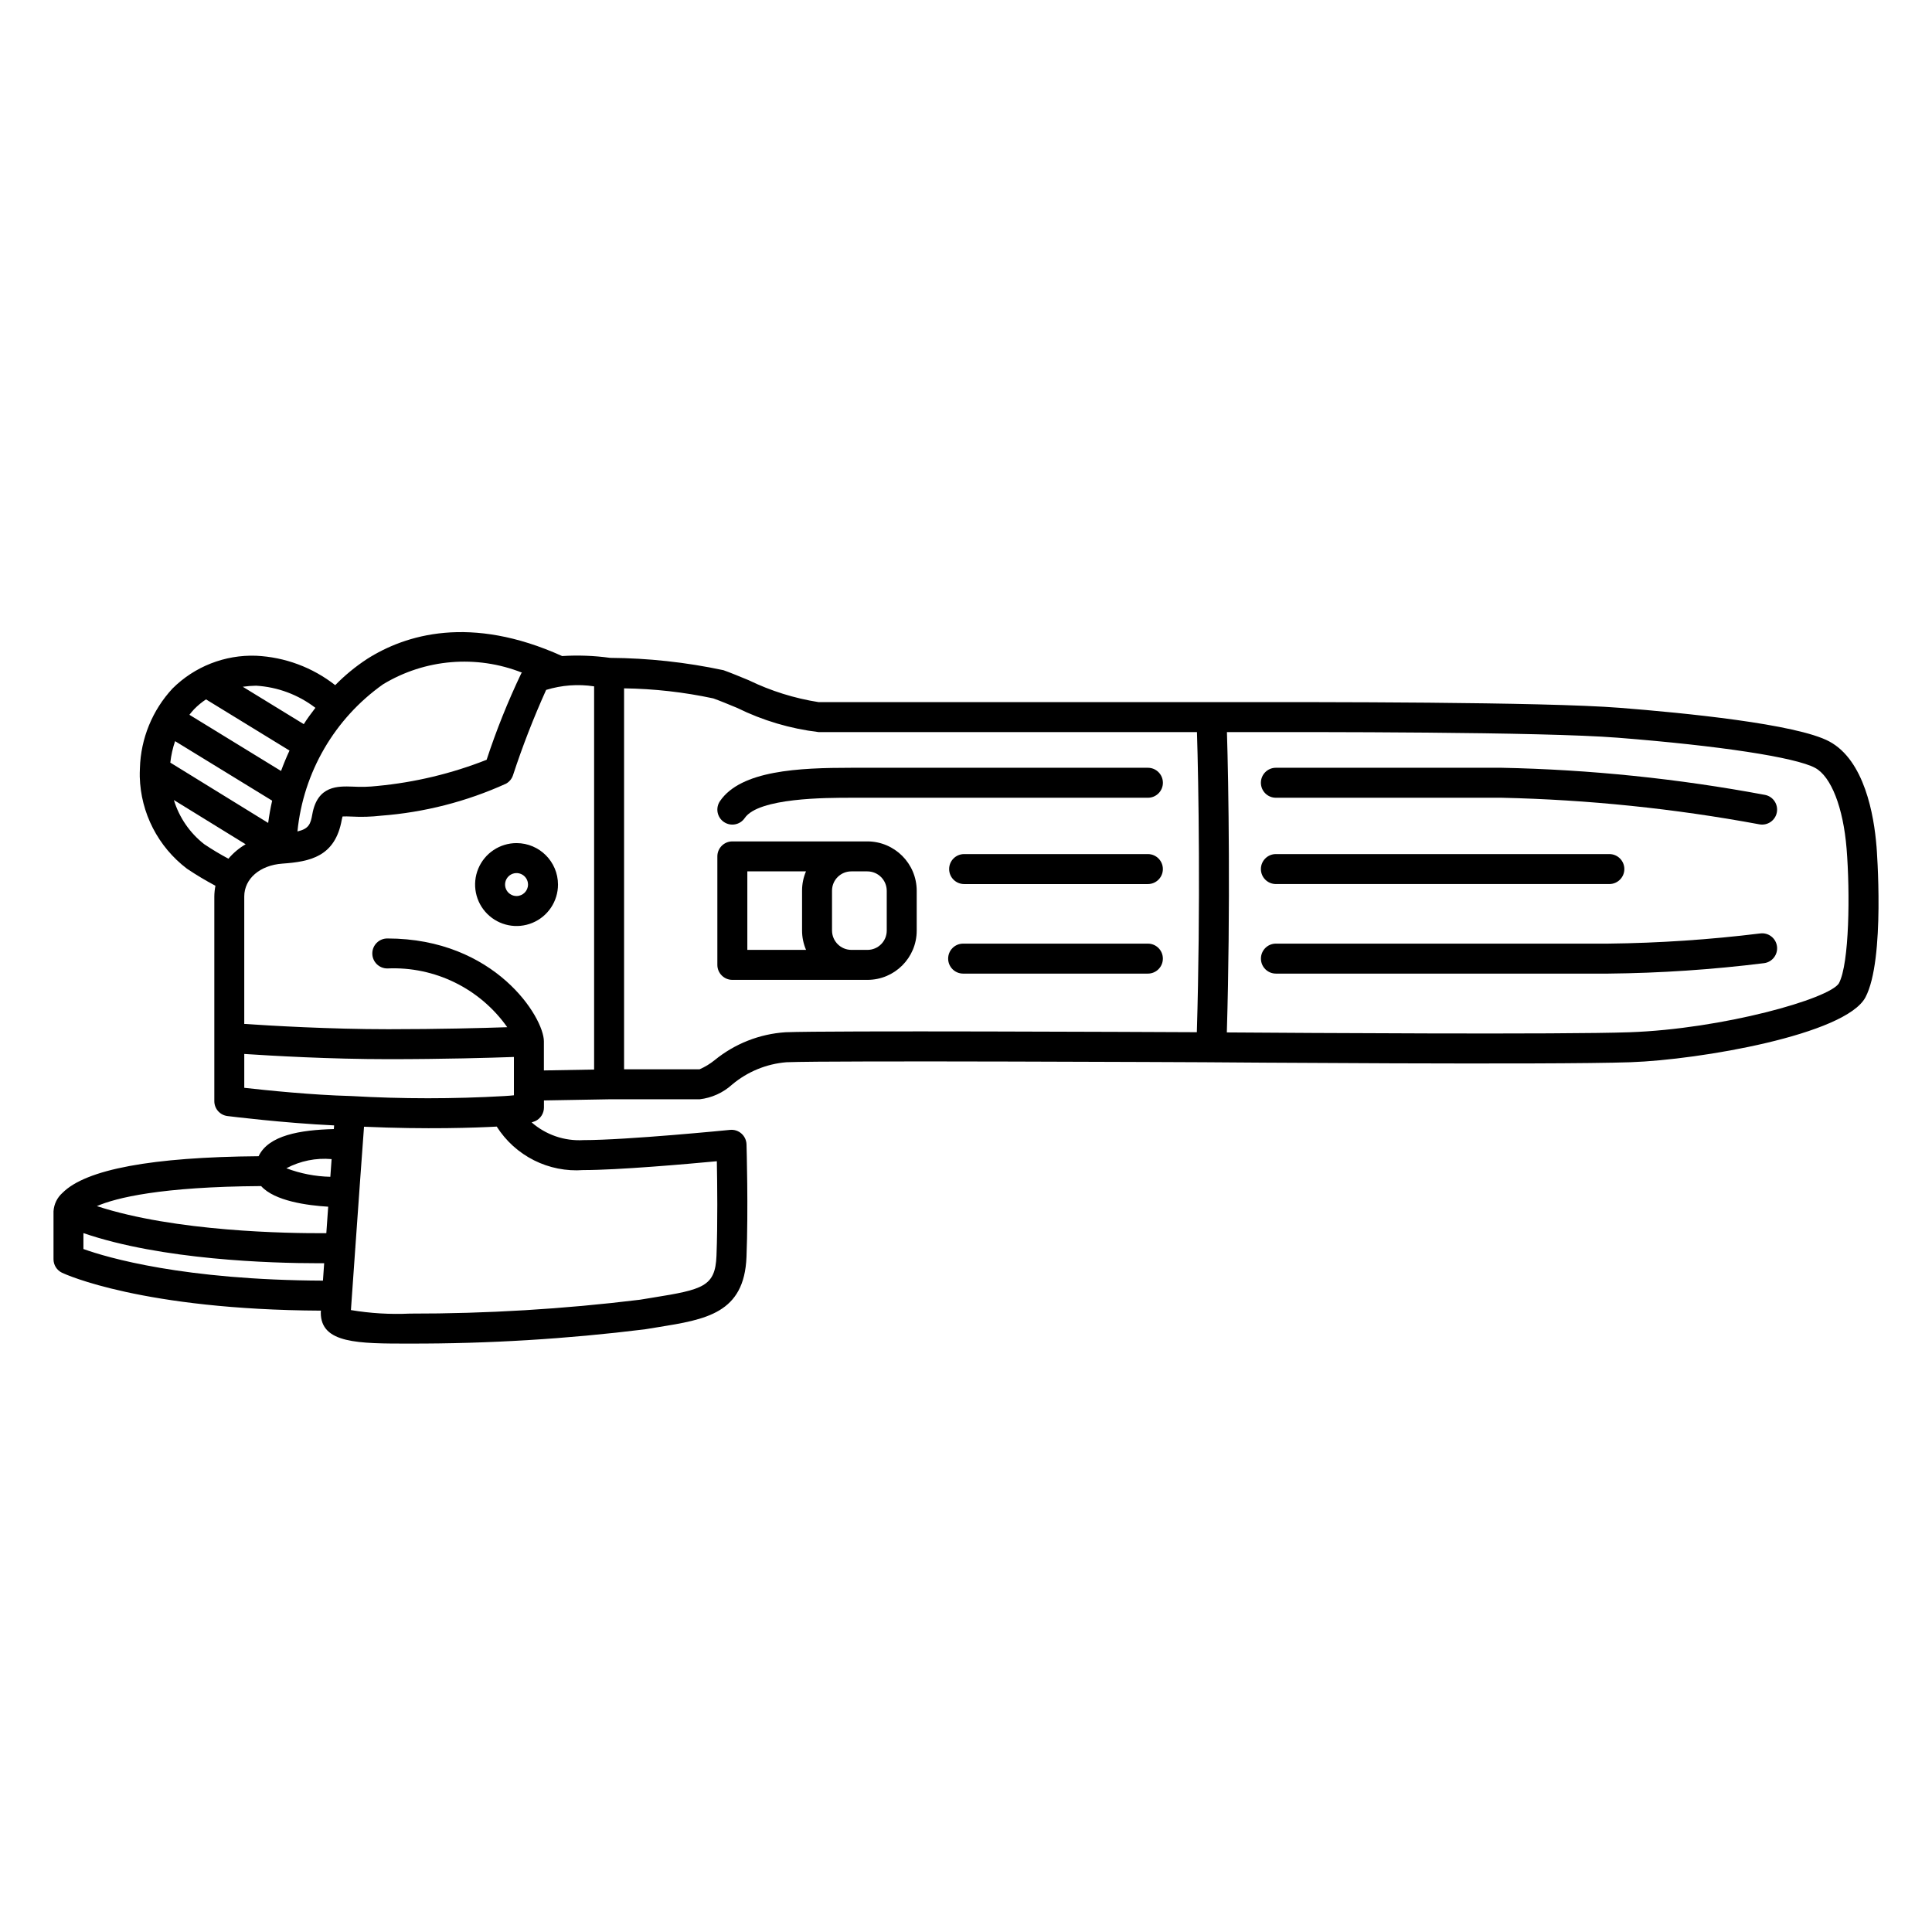
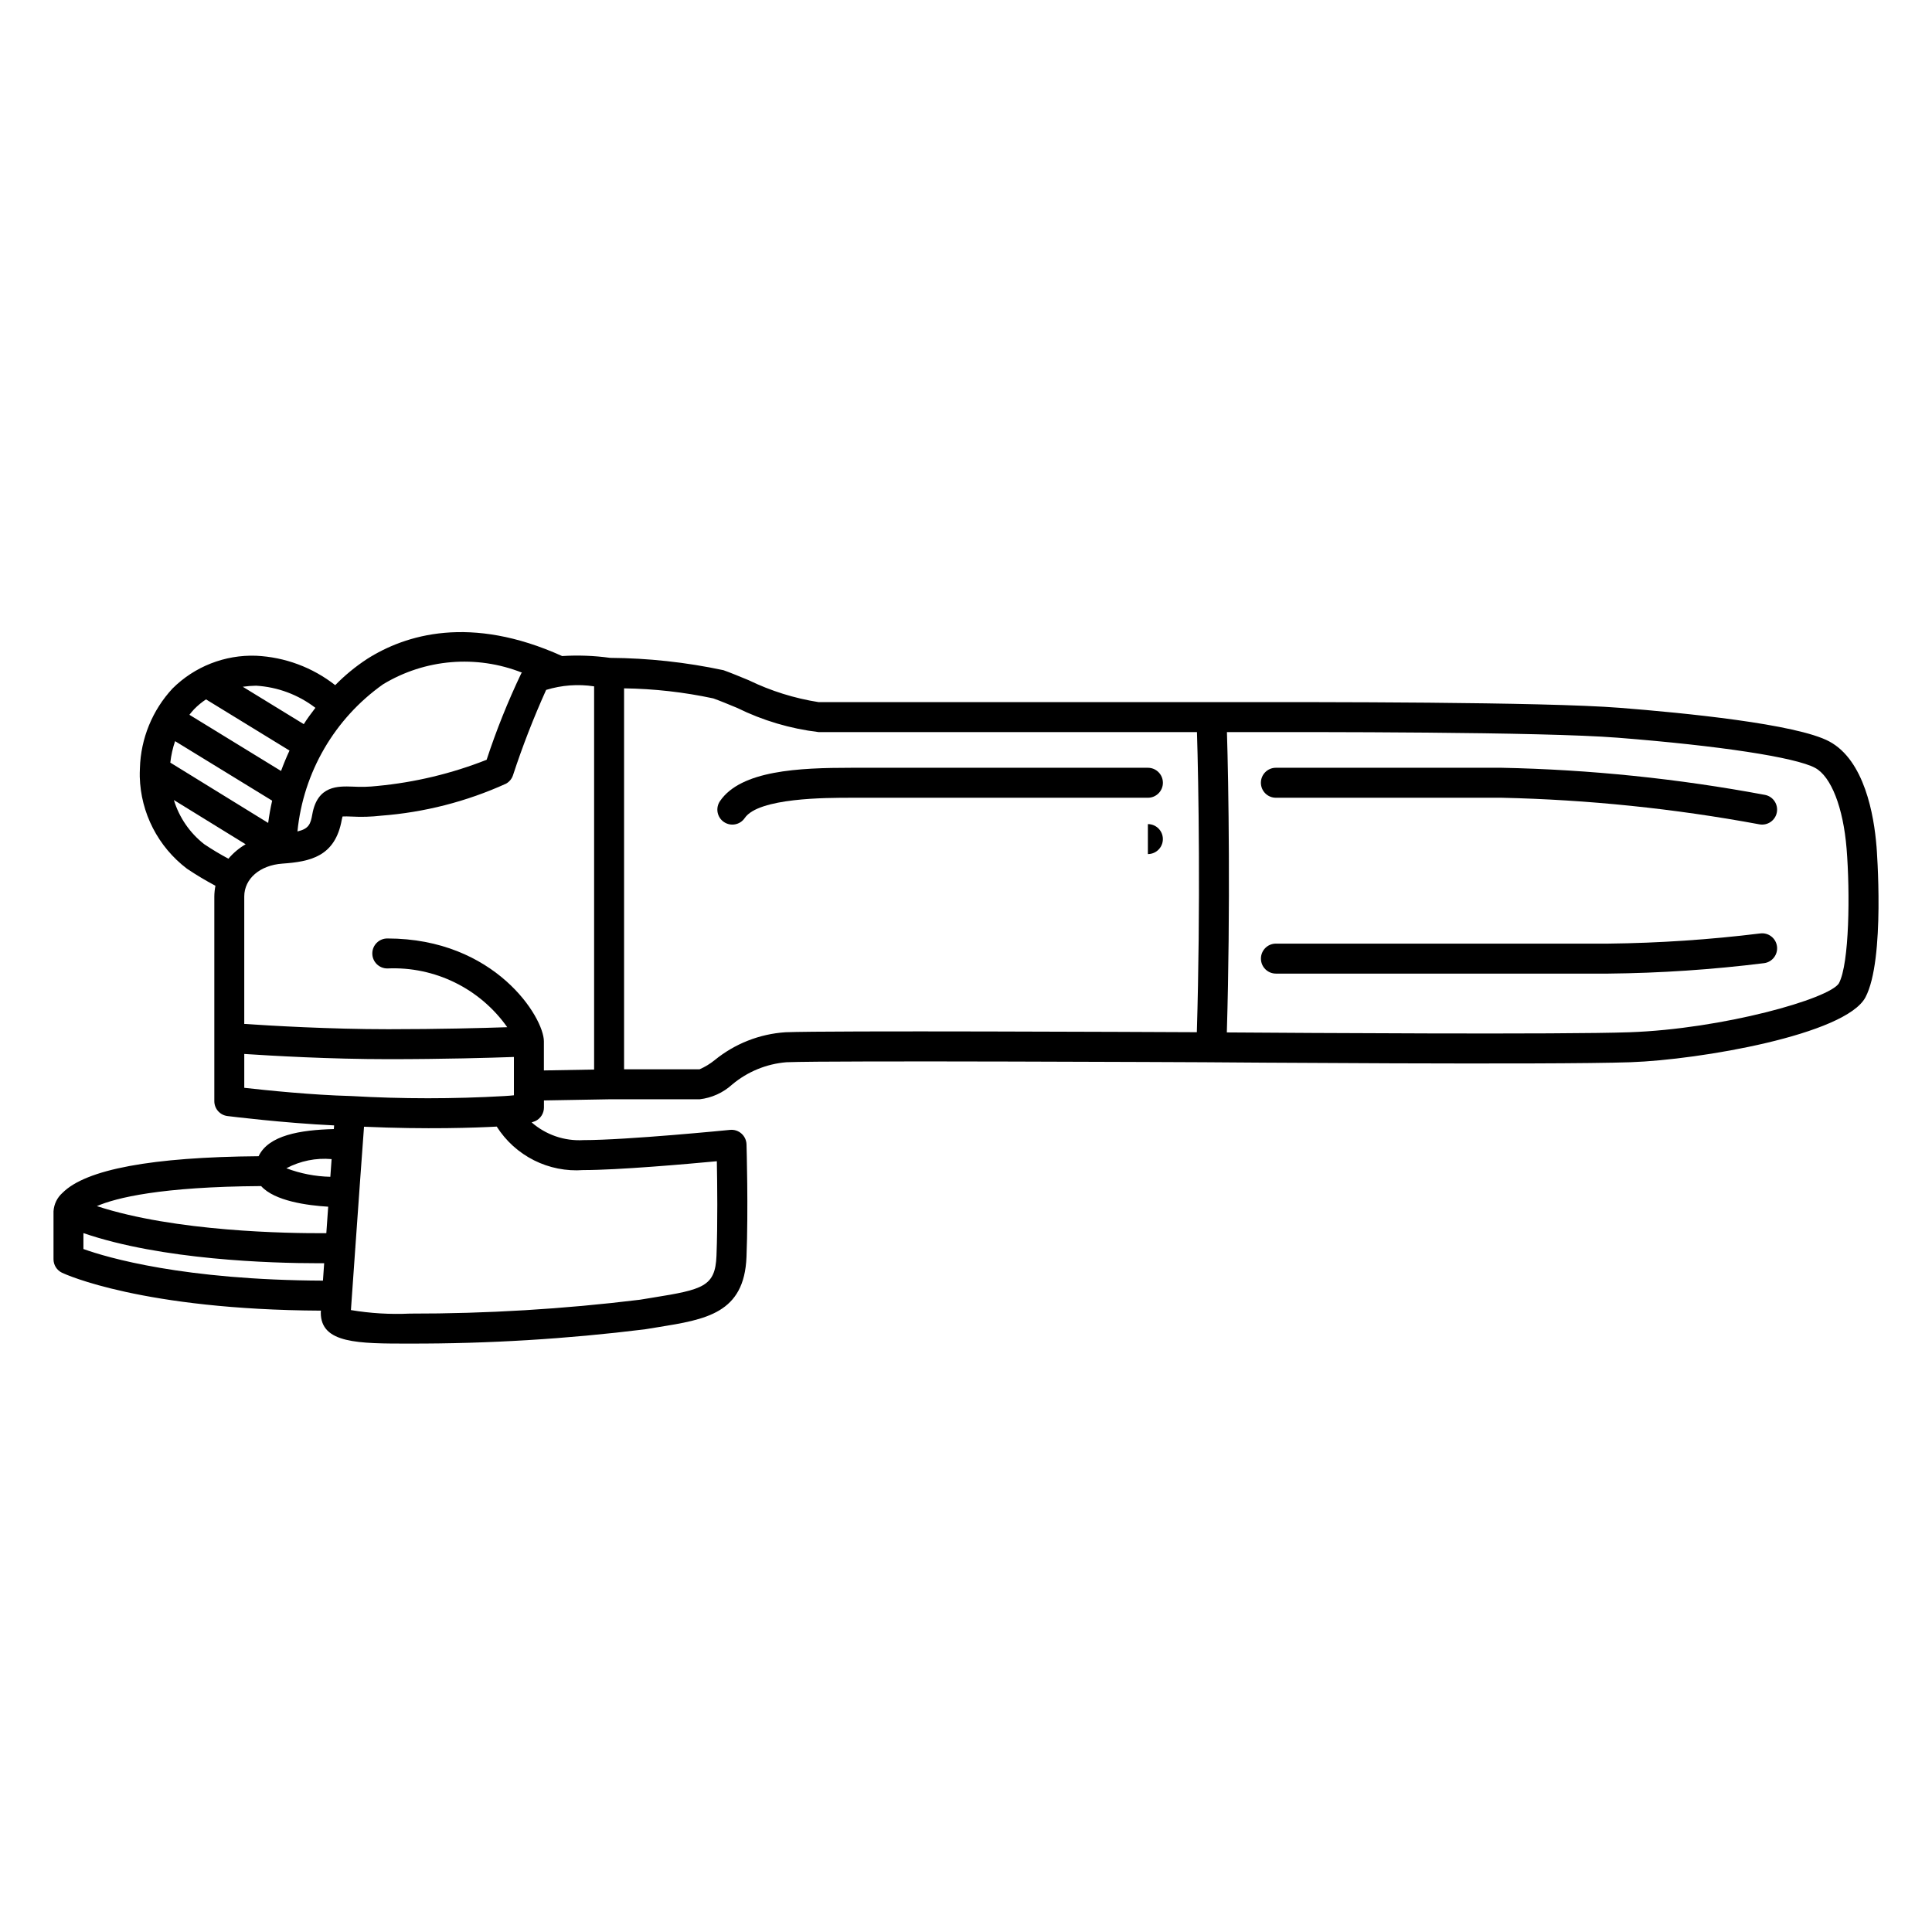
<svg xmlns="http://www.w3.org/2000/svg" fill="#000000" width="800px" height="800px" version="1.1" viewBox="144 144 512 512">
  <g>
    <path d="m641.29 368.27c-0.66-8.23-3.176-22.781-12.523-27.785-8.656-4.637-38.484-7.57-55.496-8.906-20.289-1.598-80.629-1.527-103.34-1.512l-108.96 0.004v0.004c-6.441-1.008-12.699-2.969-18.566-5.816-2.488-1.027-4.785-1.977-6.688-2.656v0.004c-9.875-2.102-19.938-3.199-30.035-3.269-4.211-0.586-8.469-0.746-12.711-0.48-24.316-10.98-41.512-5.695-51.711 0.785v0.004c-3.051 1.996-5.875 4.32-8.426 6.926-6.012-4.715-13.344-7.441-20.977-7.797-8.258-0.293-16.27 2.848-22.133 8.676-5.352 5.762-8.426 13.273-8.645 21.137-0.008 0.051 0.004 0.102-0.004 0.152-0.023 0.699-0.059 1.398-0.035 2.098 0.25 9.602 4.852 18.57 12.508 24.375 2.434 1.637 4.953 3.144 7.543 4.519-0.184 0.938-0.281 1.891-0.293 2.848v54.242c0 2 1.488 3.691 3.477 3.938 0.664 0.086 14.973 1.863 28.27 2.481l-0.074 0.973c-8.953 0.234-17.316 1.645-19.941 7.195-28.207 0.227-45.754 3.465-51.957 9.699-1.422 1.254-2.281 3.019-2.394 4.91v12.688c-0.004 1.535 0.883 2.93 2.269 3.59 0.875 0.414 21.336 9.793 68.598 10.035l-0.035 0.535c0 8.199 9.898 8.199 23.605 8.199l-0.004-0.004c20.82 0.043 41.625-1.223 62.289-3.781l3.352-0.547c12.848-2.062 22.988-3.691 23.574-18.621 0.5-12.668 0.027-29.156 0.004-29.852-0.035-1.102-0.523-2.141-1.352-2.867-0.824-0.727-1.918-1.078-3.016-0.965-0.273 0.027-27.273 2.711-38.875 2.711h0.004c-5.004 0.289-9.926-1.395-13.699-4.695 0.316-0.094 0.629-0.203 0.934-0.332 1.414-0.645 2.324-2.059 2.324-3.613v-1.875l17.352-0.305h23.91c3.195-0.367 6.195-1.723 8.582-3.883 4.078-3.434 9.129-5.512 14.445-5.938 12.184-0.484 109.68 0.004 110.65 0.004 3.731 0.027 91.785 0.73 113-0.004 18.371-0.641 57.008-7.293 62.27-17.203 5.297-9.984 2.957-39.723 2.934-40.023zm-395.78-42.922c11.113-6.727 24.734-7.871 36.816-3.094-0.051 0.074-0.141 0.125-0.188 0.203-3.543 7.426-6.609 15.07-9.176 22.891-9.285 3.664-19.043 6-28.984 6.938-2.152 0.242-4.32 0.301-6.481 0.176-3.922-0.133-9.383-0.344-10.738 7.359-0.449 2.535-0.891 3.812-3.938 4.523h0.004c1.559-15.668 9.836-29.895 22.684-38.996zm-55.109 15.066 25.723 15.77c-0.461 2.004-0.801 3.977-1.055 5.902l-25.934-15.984c0.215-1.938 0.637-3.844 1.266-5.688zm37.18-8.832c-1.07 1.418-2.148 2.832-3.078 4.324l-16.16-9.906-0.004-0.004c1.164-0.164 2.332-0.258 3.508-0.281 5.711 0.336 11.195 2.379 15.734 5.863zm-28.984-2.238 22.125 13.562c-0.832 1.793-1.578 3.594-2.242 5.41l-24.285-14.891c0.395-0.496 0.785-0.992 1.23-1.457 0.961-0.984 2.023-1.867 3.172-2.625zm-0.508 38.355v-0.004c-3.801-2.981-6.598-7.055-8.008-11.676l19.016 11.723c-1.73 1-3.273 2.297-4.562 3.824-2.215-1.18-4.363-2.473-6.445-3.867zm10.645 55.609c7.289 0.484 22.793 1.383 38.152 1.383 14.684 0 27.137-0.363 33.309-0.586v10.156c-0.652 0.074-1.441 0.145-2.394 0.195l-0.035 0.008-0.043-0.004v0.004c-13.551 0.781-27.133 0.777-40.684-0.004-0.02 0-0.039 0.008-0.062 0.008l-0.051-0.012c-10.172-0.266-22.344-1.516-28.191-2.176zm23.145 27.867c-0.109 1.496-0.223 3.062-0.336 4.688h-0.004c-3.984-0.09-7.922-0.855-11.648-2.262 3.676-1.949 7.84-2.793 11.984-2.426zm-18.676 7.148c3.559 3.977 12.297 5.137 17.773 5.465-0.168 2.356-0.336 4.707-0.496 7.019-10.207 0.066-40.082-0.387-60.805-7.176 5.102-2.203 16.934-5.141 43.523-5.309zm-47.094 16.68v-4.215c20.789 7.121 49.723 7.981 62.188 7.981 0.594 0 1.098-0.004 1.613-0.008-0.117 1.648-0.223 3.191-0.324 4.621-36.91-0.156-57.094-6.082-63.477-8.379zm132.47-20.922c9.258 0 27.18-1.574 35.391-2.344 0.113 5.805 0.242 16.477-0.094 25.059-0.32 8.121-3.496 8.941-16.898 11.09l-3.398 0.555h0.004c-20.234 2.477-40.598 3.703-60.984 3.676-5.219 0.242-10.449-0.07-15.602-0.934 0.355-5.078 0.758-10.754 1.16-16.438 0-0.051 0.027-0.098 0.027-0.148l-0.012-0.051c0.91-12.875 1.832-25.781 2.297-31.953 16.73 0.75 29.777 0.262 35.172-0.035l-0.008-0.008c2.426 3.82 5.836 6.91 9.879 8.941 4.039 2.031 8.559 2.926 13.066 2.59zm-10.441-34.105c0-6.352-12.934-27.273-41.5-27.273-2.195 0-3.973 1.781-3.973 3.973 0 2.195 1.777 3.973 3.973 3.973 12.559-0.574 24.543 5.297 31.789 15.57-6.477 0.219-18.031 0.531-31.543 0.531-15.539 0-31.238-0.934-38.152-1.402v-33.77c0-4.703 4.152-8.289 10.105-8.711 7.305-0.52 14-1.805 15.742-11.66v-0.004c0.047-0.277 0.109-0.555 0.191-0.828 0.574-0.051 1.586-0.008 2.438 0.023 2.582 0.145 5.172 0.066 7.742-0.23 11.469-0.863 22.691-3.738 33.164-8.492 0.852-0.477 1.5-1.25 1.816-2.172 2.527-7.711 5.465-15.277 8.801-22.672 4.113-1.266 8.457-1.59 12.715-0.941v101.55l-13.309 0.234zm63.969-2.418c-6.859 0.461-13.398 3.047-18.719 7.394-1.215 0.98-2.555 1.797-3.988 2.418h-20.012v-100.95c7.953 0.109 15.871 1 23.648 2.664 1.793 0.645 3.969 1.543 6.32 2.516 6.785 3.348 14.09 5.516 21.602 6.414l100.25-0.004c0.426 13.121 0.965 46.492-0.031 79.535-14.219-0.066-97.512-0.453-109.07 0.012zm279.24-13c-2.492 4.152-30.879 12.141-55.543 13-17.867 0.625-86.004 0.191-106.68 0.043 0.98-32.902 0.453-66.152 0.027-79.59h0.781c22.621-0.027 82.73-0.09 102.71 1.484 27.066 2.129 47.133 5.191 52.367 7.992 4.266 2.289 7.469 10.496 8.359 21.426 0.934 11.574 0.75 30.406-2.027 35.645z" />
-     <path d="m373.86 366.98h-35.781c-2.191 0-3.973 1.777-3.973 3.973v28.75c0 2.191 1.781 3.969 3.973 3.973h35.816c7.199-0.008 13.035-5.844 13.043-13.047v-10.566c-0.008-7.219-5.859-13.07-13.078-13.082zm-31.809 7.945h15.543c-0.688 1.613-1.043 3.348-1.039 5.098v10.566c-0.004 1.77 0.359 3.516 1.055 5.141h-15.559zm36.945 15.703c-0.004 2.816-2.285 5.098-5.102 5.102h-4.262c-2.836-0.004-5.133-2.301-5.137-5.141v-10.566c0.004-2.812 2.285-5.094 5.102-5.098h4.262c2.836 0.004 5.133 2.301 5.137 5.137z" />
-     <path d="m280.89 367.43c-4.441 0-8.449 2.68-10.148 6.781-1.699 4.106-0.762 8.832 2.383 11.973 3.141 3.141 7.863 4.082 11.969 2.383 4.106-1.699 6.781-5.707 6.781-10.148-0.008-6.066-4.922-10.98-10.984-10.988zm0 14.027c-1.23 0-2.34-0.742-2.809-1.875-0.473-1.137-0.211-2.445 0.66-3.316 0.867-0.871 2.176-1.129 3.312-0.66 1.137 0.473 1.879 1.582 1.879 2.812-0.004 1.676-1.363 3.035-3.043 3.039z" />
    <path d="m482.12 355.41h59.773c22.934 0.508 45.785 2.863 68.34 7.043 2.152 0.41 4.231-0.996 4.644-3.148 0.418-2.148-0.984-4.231-3.133-4.652-23.047-4.309-46.41-6.715-69.852-7.188h-59.773c-2.191 0-3.969 1.777-3.969 3.973 0 2.195 1.777 3.973 3.969 3.973z" />
    <path d="m452.18 351.44c0-2.191-1.777-3.973-3.973-3.973h-78.574c-13.945 0-29.285 0.684-34.84 8.852-1.234 1.816-0.762 4.285 1.051 5.519s4.285 0.766 5.519-1.051c3.656-5.375 21.535-5.375 28.27-5.375h78.574c2.195 0 3.973-1.777 3.973-3.973z" />
-     <path d="m482.12 378.28h88.375c2.195 0 3.973-1.777 3.973-3.969 0-2.195-1.777-3.973-3.973-3.973h-88.375c-2.191 0-3.969 1.777-3.969 3.973 0 2.191 1.777 3.969 3.969 3.969z" />
-     <path d="m448.2 370.34h-48.695c-2.195 0-3.973 1.777-3.973 3.973 0 2.191 1.777 3.973 3.973 3.973h48.695c2.195 0 3.973-1.781 3.973-3.973 0-2.195-1.777-3.973-3.973-3.973z" />
+     <path d="m448.2 370.34h-48.695h48.695c2.195 0 3.973-1.781 3.973-3.973 0-2.195-1.777-3.973-3.973-3.973z" />
    <path d="m610.48 391.37c-13.355 1.645-26.789 2.547-40.246 2.699h-88.105c-2.191 0-3.969 1.777-3.969 3.973 0 2.191 1.777 3.973 3.969 3.973h88.105c13.801-0.137 27.586-1.062 41.281-2.769 2.168-0.289 3.691-2.281 3.406-4.453-0.285-2.172-2.269-3.703-4.441-3.422z" />
-     <path d="m448.2 394.07h-48.957c-2.195 0-3.973 1.777-3.973 3.973 0 2.191 1.777 3.973 3.973 3.973h48.957c2.195 0 3.973-1.781 3.973-3.973 0-2.195-1.777-3.973-3.973-3.973z" />
  </g>
</svg>